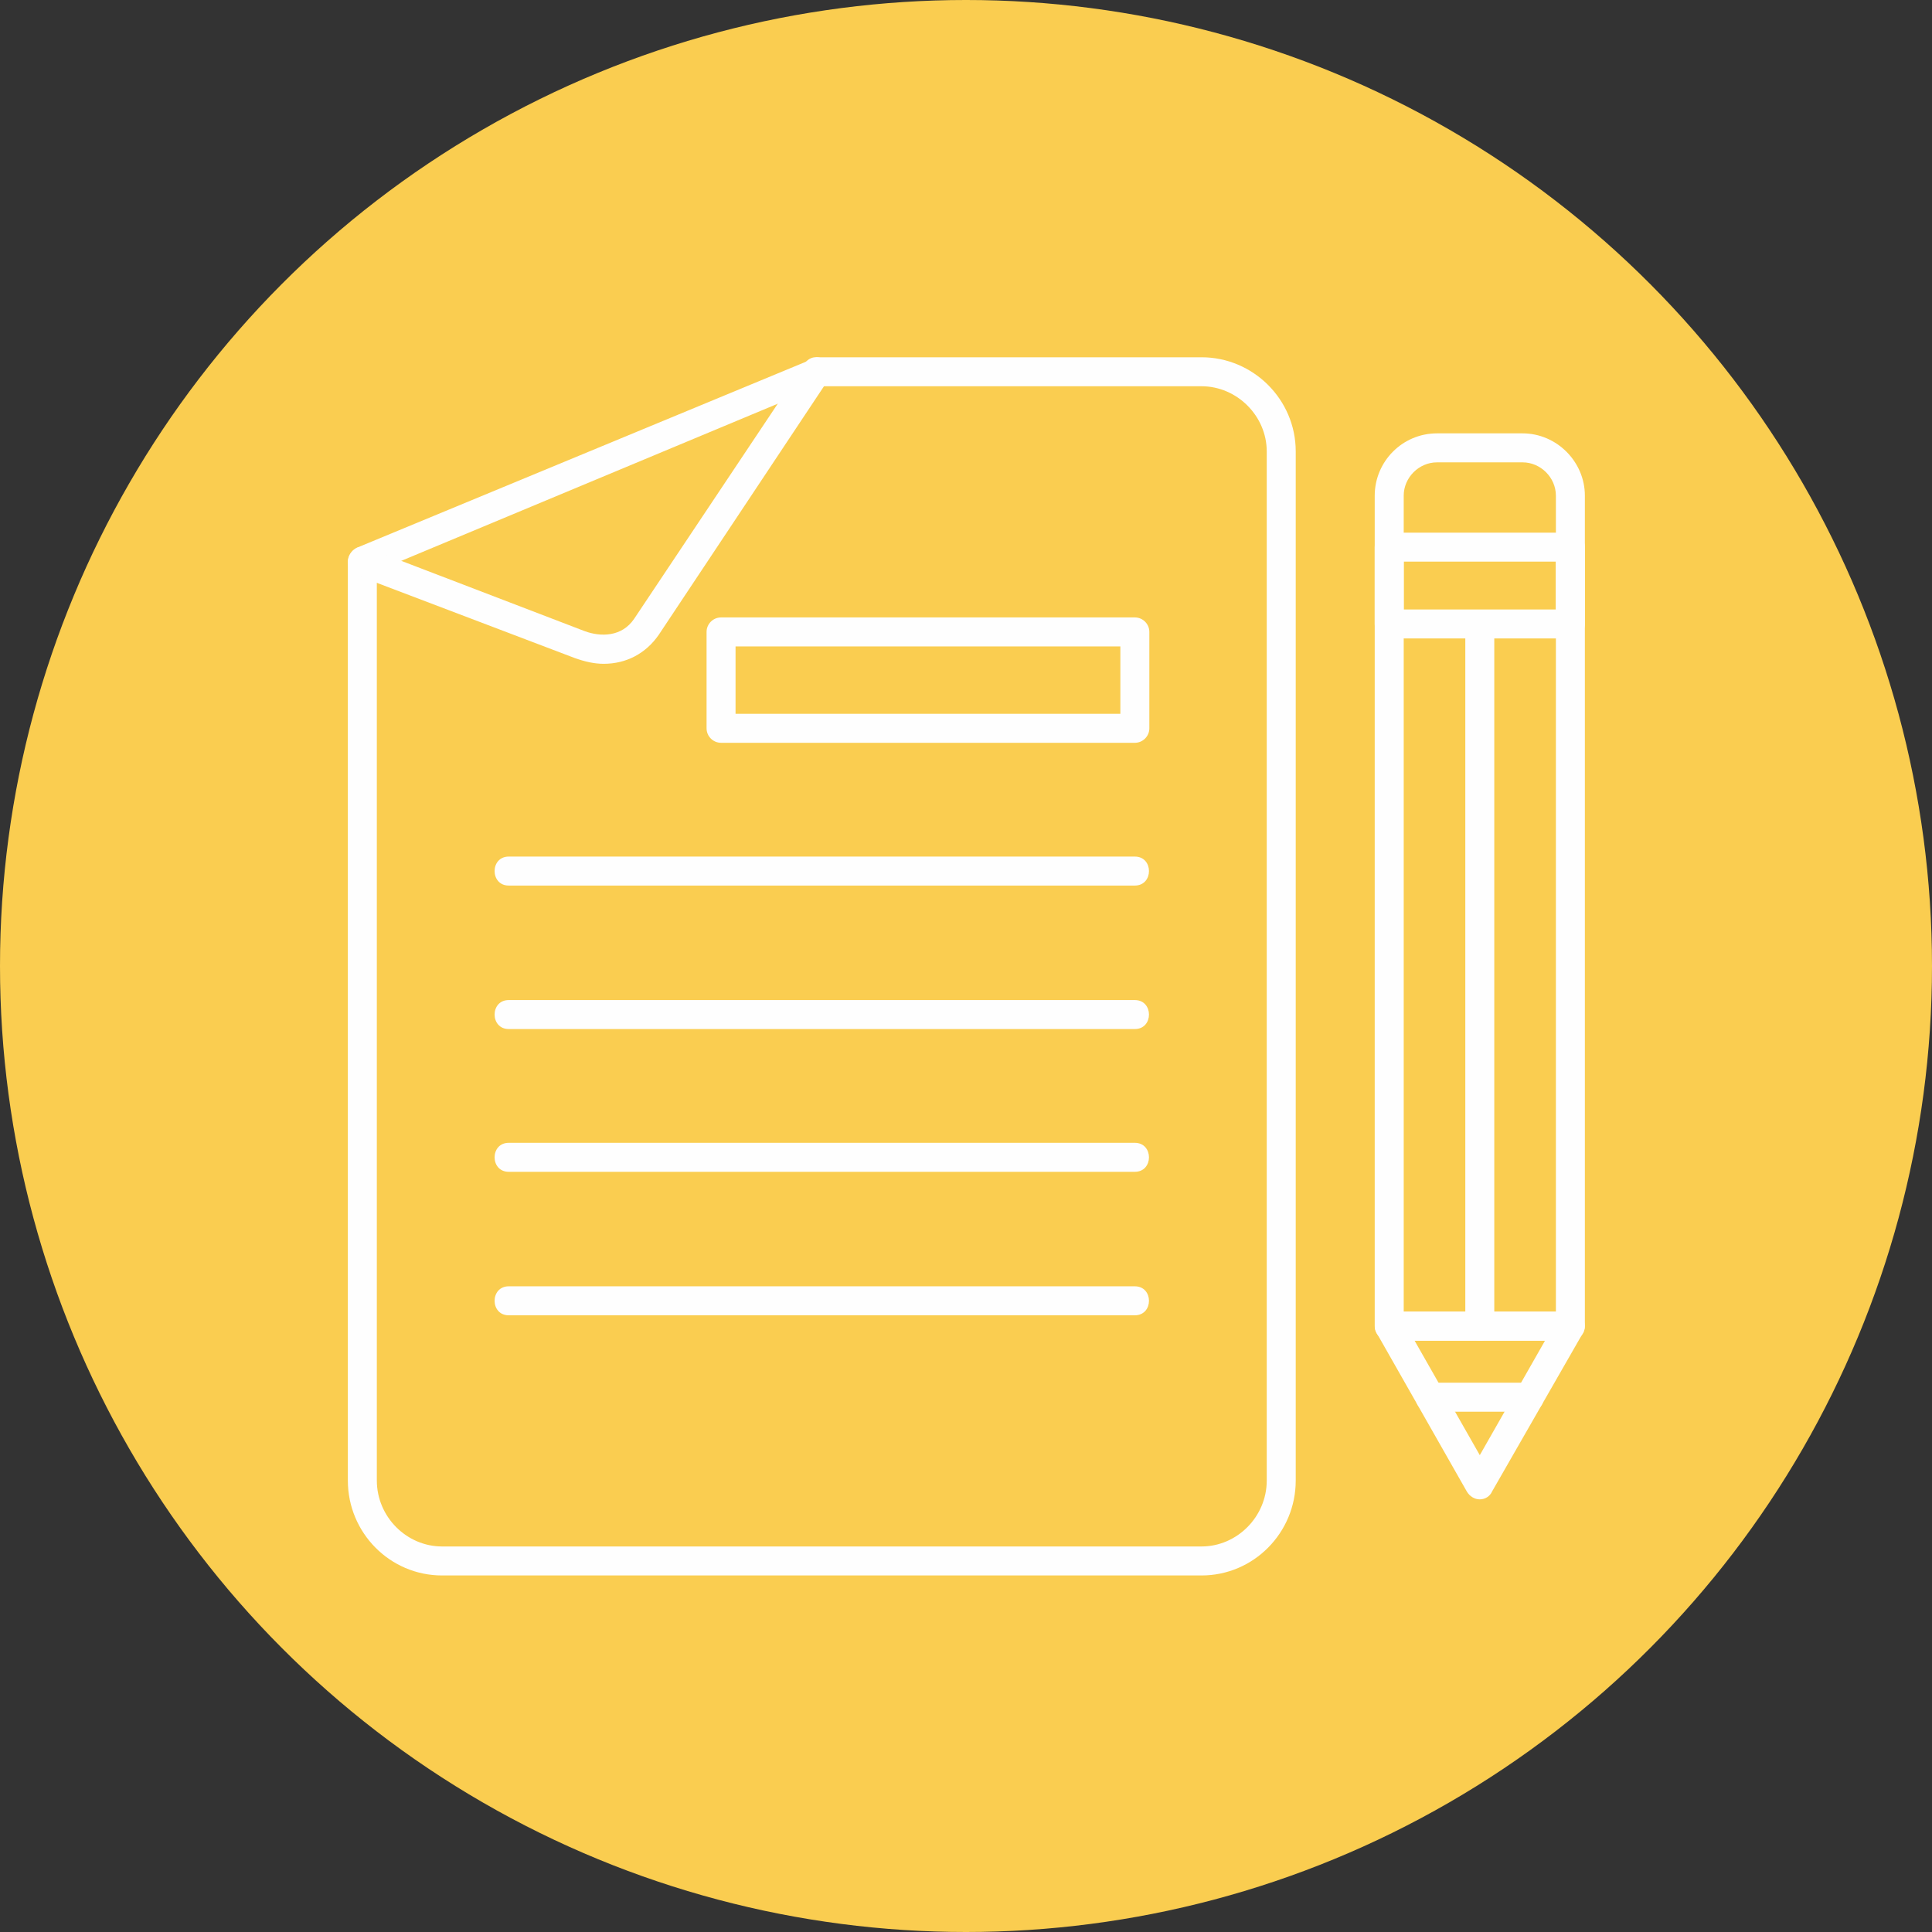
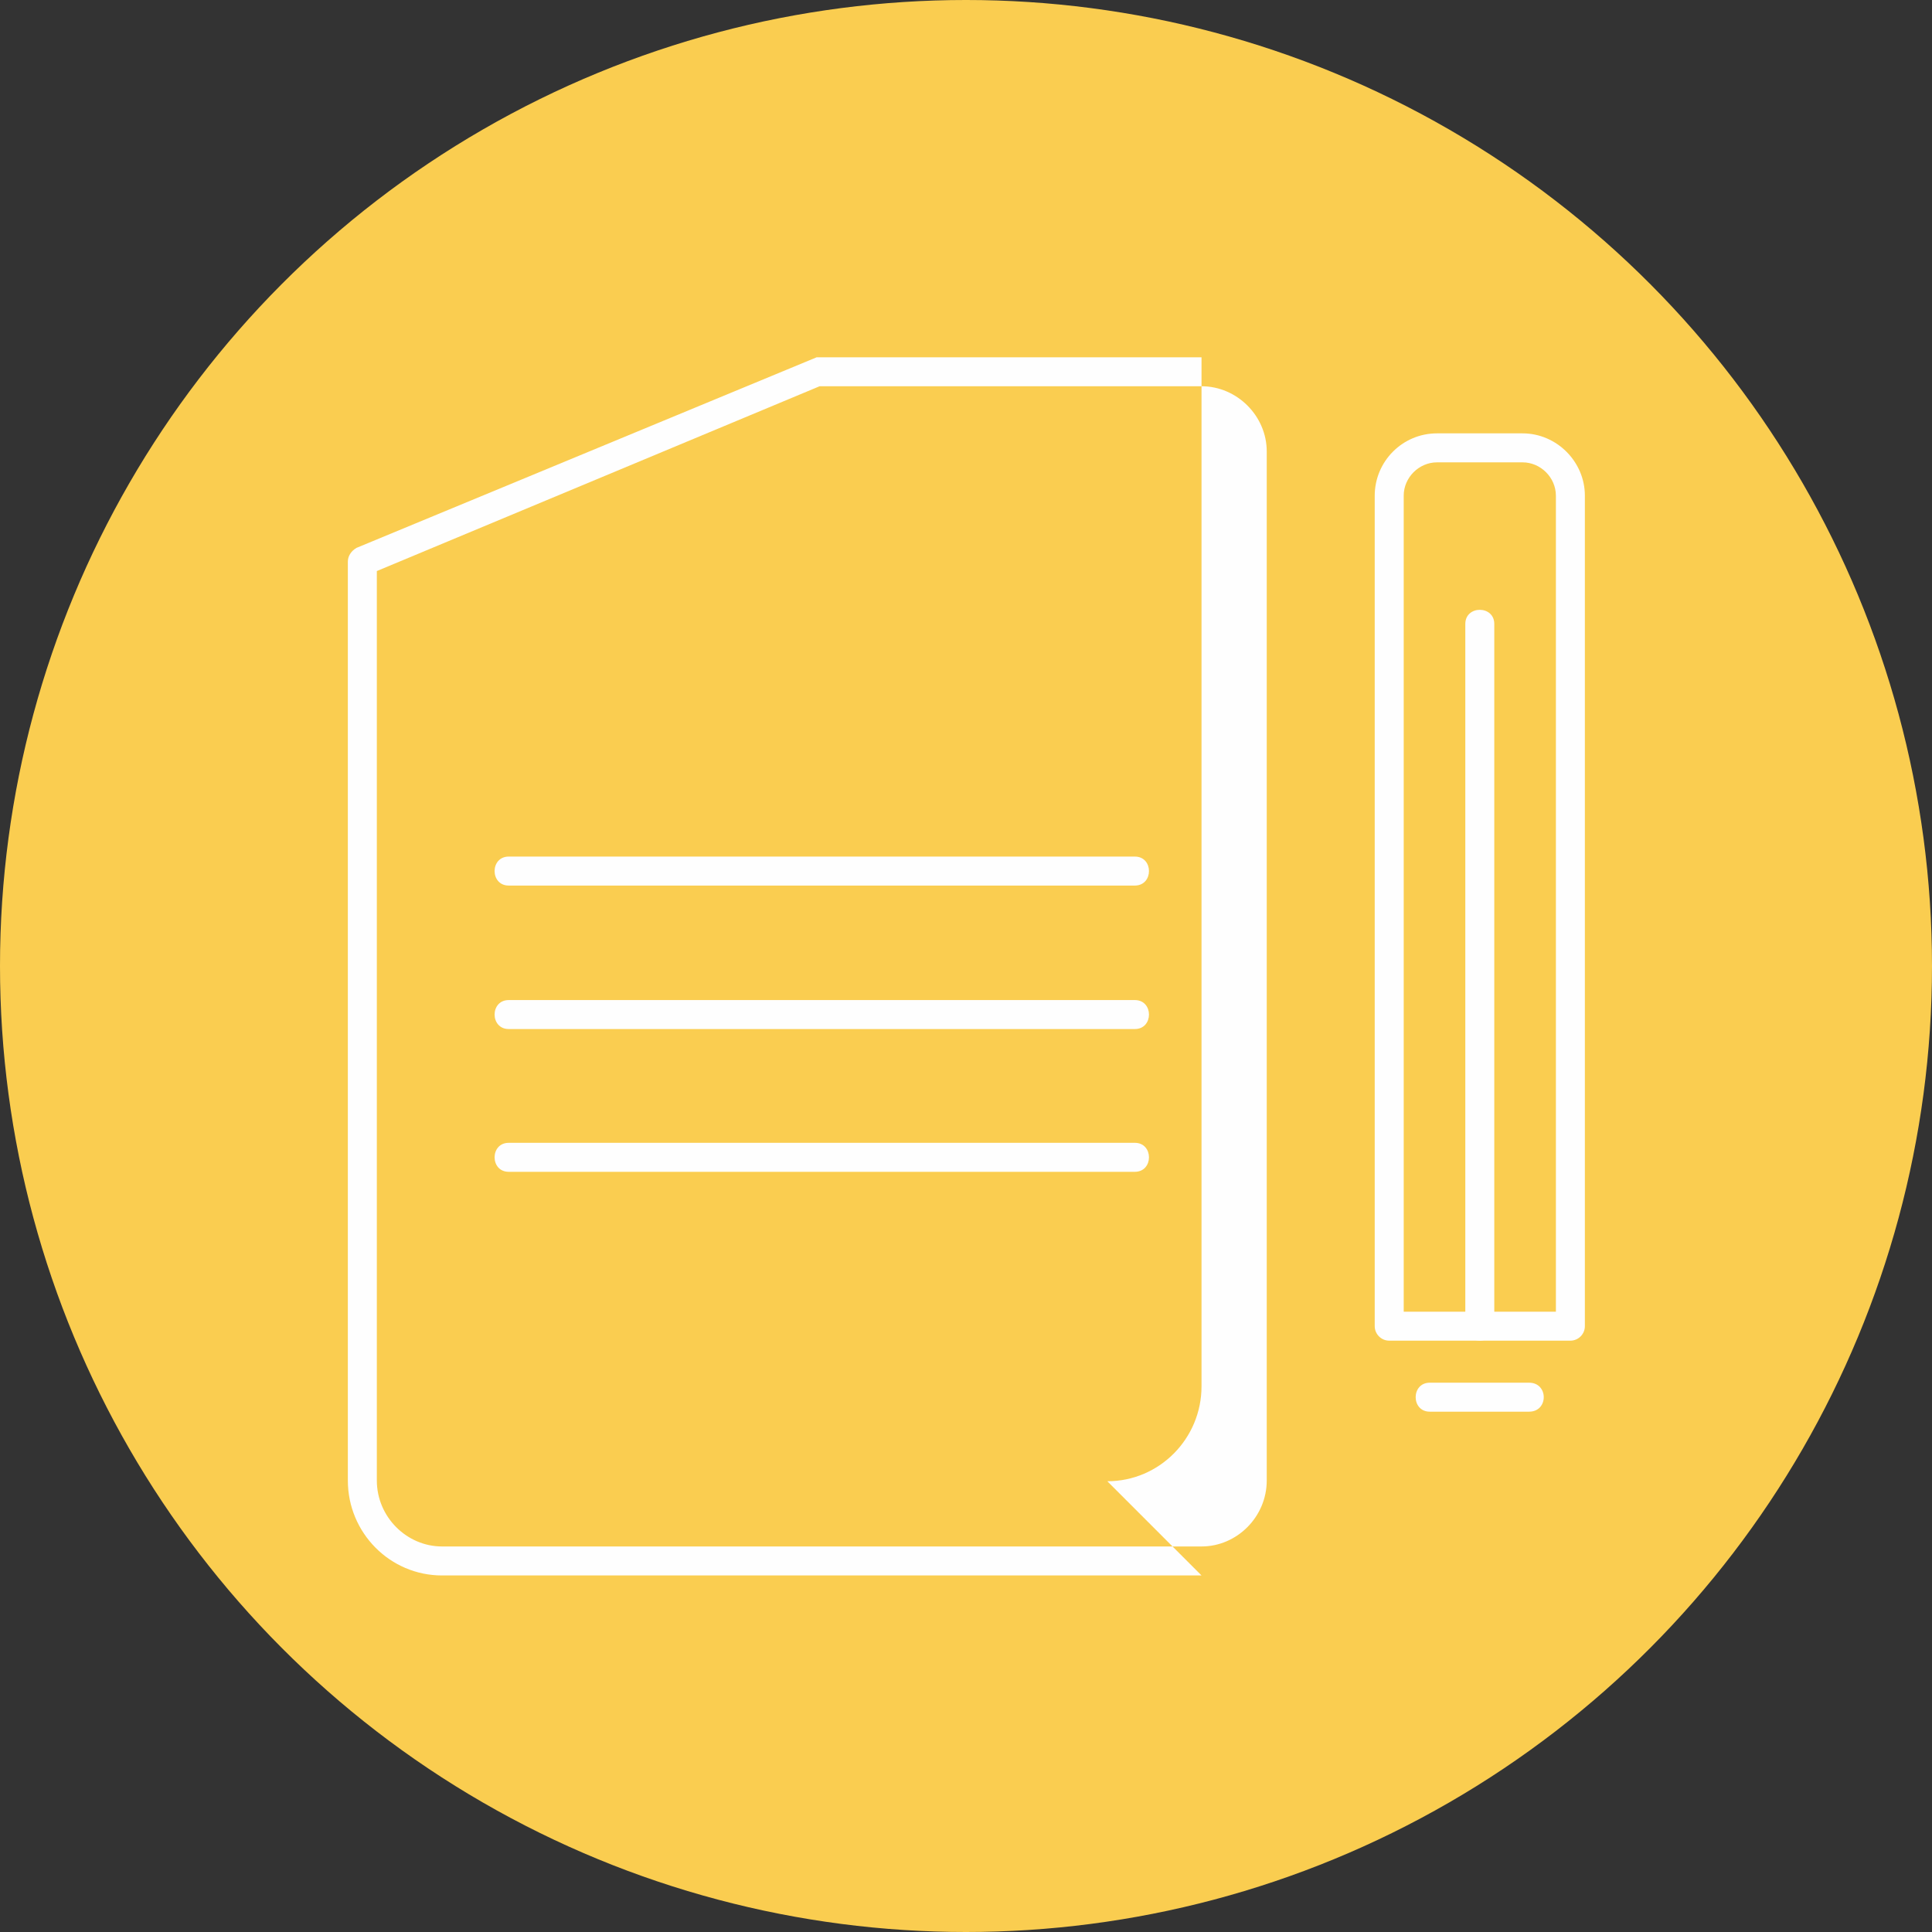
<svg xmlns="http://www.w3.org/2000/svg" clip-rule="evenodd" fill="#000000" fill-rule="evenodd" height="2666" image-rendering="optimizeQuality" preserveAspectRatio="xMidYMid meet" shape-rendering="geometricPrecision" text-rendering="geometricPrecision" version="1" viewBox="0.0 0.0 2666.0 2666.0" width="2666" zoomAndPan="magnify">
  <rect x="0.0" y="0.0" width="2666.0" height="2666.0" fill="#333333" stroke="none" />
  <g>
    <g id="change1_1">
      <circle cx="1333" cy="1333" fill="#facd50" r="1333" />
    </g>
    <g id="change2_1">
-       <path d="M1658 2174l-1048 0c-72,0 -130,-59 -130,-131l0 -1268c0,-8 5,-15 12,-19l635 -263 531 0c71,0 130,58 130,130l0 1420c0,72 -58,131 -130,131zm-1138 -1386l0 1255c0,50 41,91 90,91l1048 0c49,0 90,-41 90,-91l0 -1420c0,-49 -41,-90 -90,-90l-527 0 -611 255z" fill="#fefefe" />
+       <path d="M1658 2174l-1048 0c-72,0 -130,-59 -130,-131l0 -1268c0,-8 5,-15 12,-19l635 -263 531 0l0 1420c0,72 -58,131 -130,131zm-1138 -1386l0 1255c0,50 41,91 90,91l1048 0c49,0 90,-41 90,-91l0 -1420c0,-49 -41,-90 -90,-90l-527 0 -611 255z" fill="#fefefe" />
    </g>
    <g id="change2_2">
-       <path d="M833 916c-13,0 -26,-3 -40,-8l-300 -114c-25,-10 -10,-47 14,-38l300 115c22,8 51,8 68,-17l235 -352c15,-22 48,0 33,22l-234 352c-18,26 -45,40 -76,40z" fill="#fefefe" />
-     </g>
+       </g>
    <g id="change2_3">
-       <path d="M1566 1025l-571 0c-11,0 -20,-9 -20,-20l0 -133c0,-11 9,-20 20,-20l571 0c11,0 20,9 20,20l0 133c0,11 -9,20 -20,20zm-551 -40l531 0 0 -93 -531 0 0 93z" fill="#fefefe" />
-     </g>
+       </g>
    <g id="change2_4">
      <path d="M1566 1222l-864 0c-26,0 -26,-40 0,-40l864 0c26,0 26,40 0,40z" fill="#fefefe" />
    </g>
    <g id="change2_5">
      <path d="M1566 1420l-864 0c-26,0 -26,-40 0,-40l864 0c26,0 26,40 0,40z" fill="#fefefe" />
    </g>
    <g id="change2_6">
      <path d="M1566 1617l-864 0c-26,0 -26,-40 0,-40l864 0c26,0 26,40 0,40z" fill="#fefefe" />
    </g>
    <g id="change2_7">
-       <path d="M1566 1815l-864 0c-26,0 -26,-40 0,-40l864 0c26,0 26,40 0,40z" fill="#fefefe" />
-     </g>
+       </g>
    <g id="change2_8">
      <path d="M2167 1850l-250 0c-11,0 -20,-9 -20,-20l0 -1146c0,-47 38,-86 86,-86l118 0c47,0 86,39 86,86l0 1146c0,11 -9,20 -20,20zm-230 -40l210 0 0 -1126c0,-25 -21,-46 -46,-46l-118 0c-25,0 -46,21 -46,46l0 1126z" fill="#fefefe" />
    </g>
    <g id="change2_9">
-       <path d="M2167 881l-250 0c-11,0 -20,-9 -20,-20l0 -106c0,-11 9,-20 20,-20l250 0c11,0 20,9 20,20l0 106c0,11 -9,20 -20,20zm-230 -40l210 0 0 -66 -210 0 0 66z" fill="#fefefe" />
-     </g>
+       </g>
    <g id="change2_10">
-       <path d="M2042 2069c-7,0 -14,-4 -18,-11l-124 -218c-8,-14 2,-30 17,-30l250 0c15,0 25,16 17,30l-125 218c-3,7 -10,11 -17,11zm-90 -219l90 158 90 -158 -180 0z" fill="#fefefe" />
-     </g>
+       </g>
    <g id="change2_11">
      <path d="M2110 1948l-137 0c-26,0 -26,-40 0,-40l137 0c27,0 27,40 0,40z" fill="#fefefe" />
    </g>
    <g id="change2_12">
      <path d="M2042 1850c-11,0 -20,-9 -20,-20l0 -969c0,-26 40,-26 40,0l0 969c0,11 -9,20 -20,20z" fill="#fefefe" />
    </g>
  </g>
</svg>